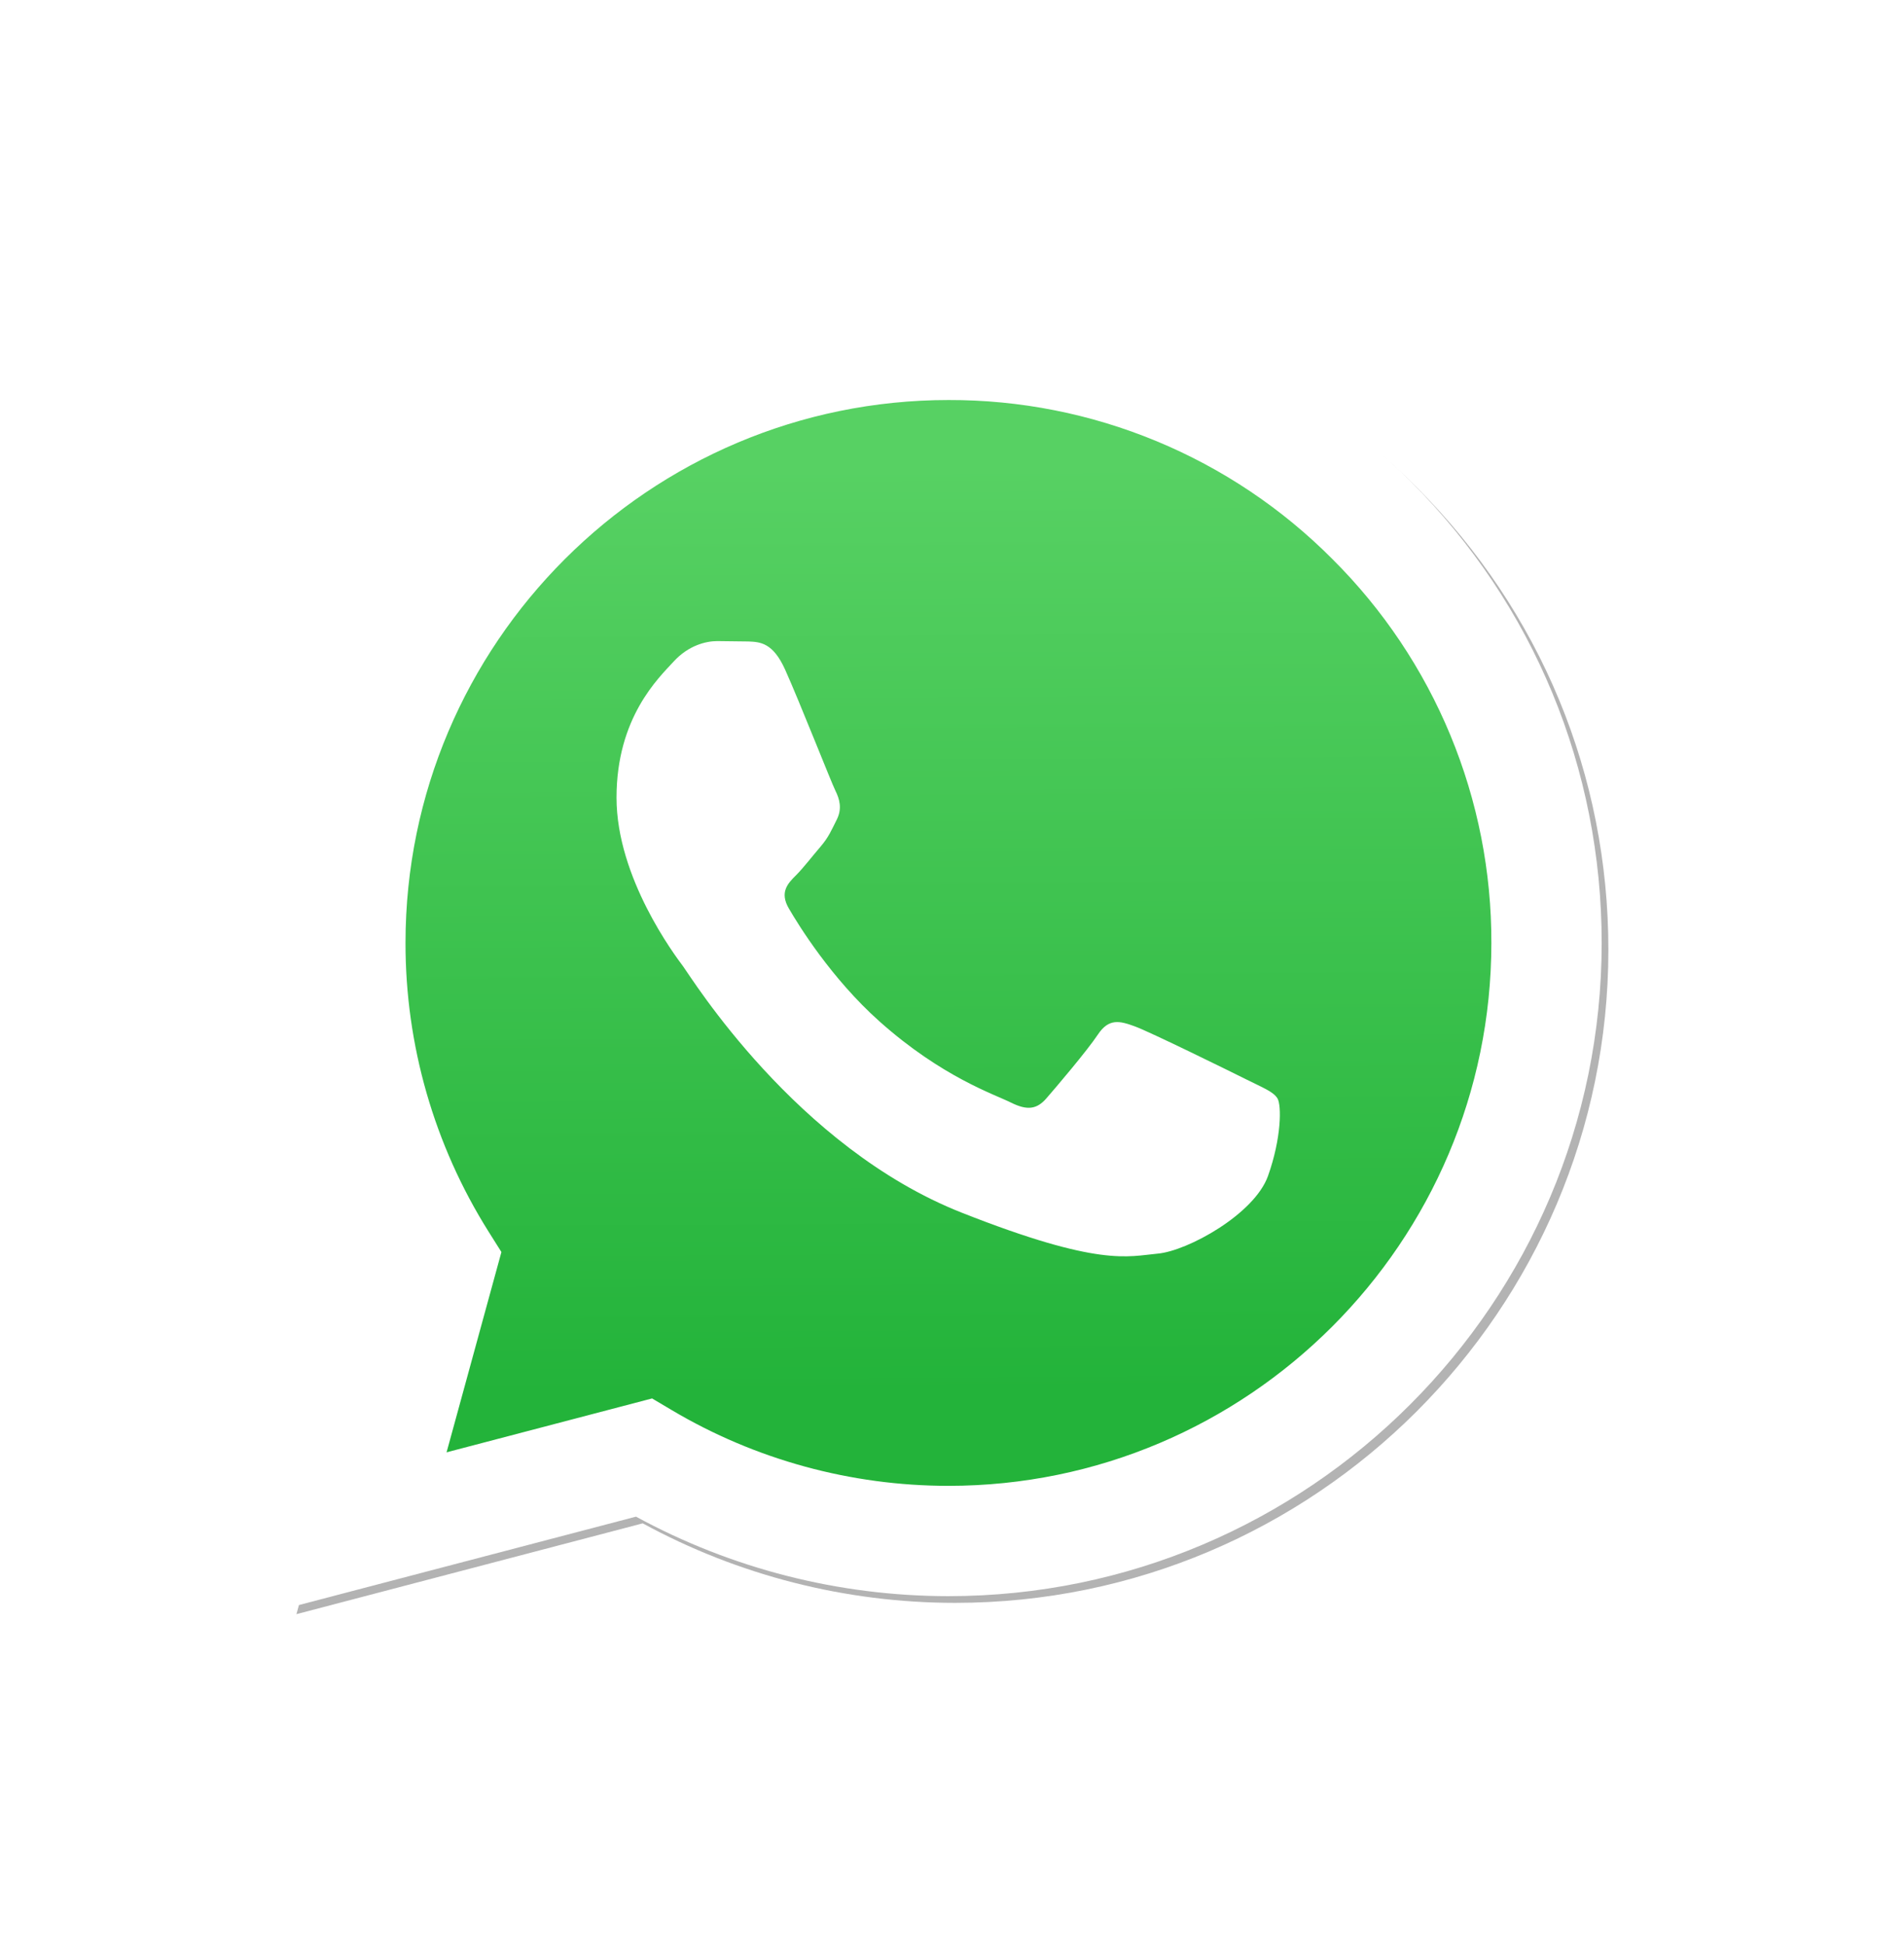
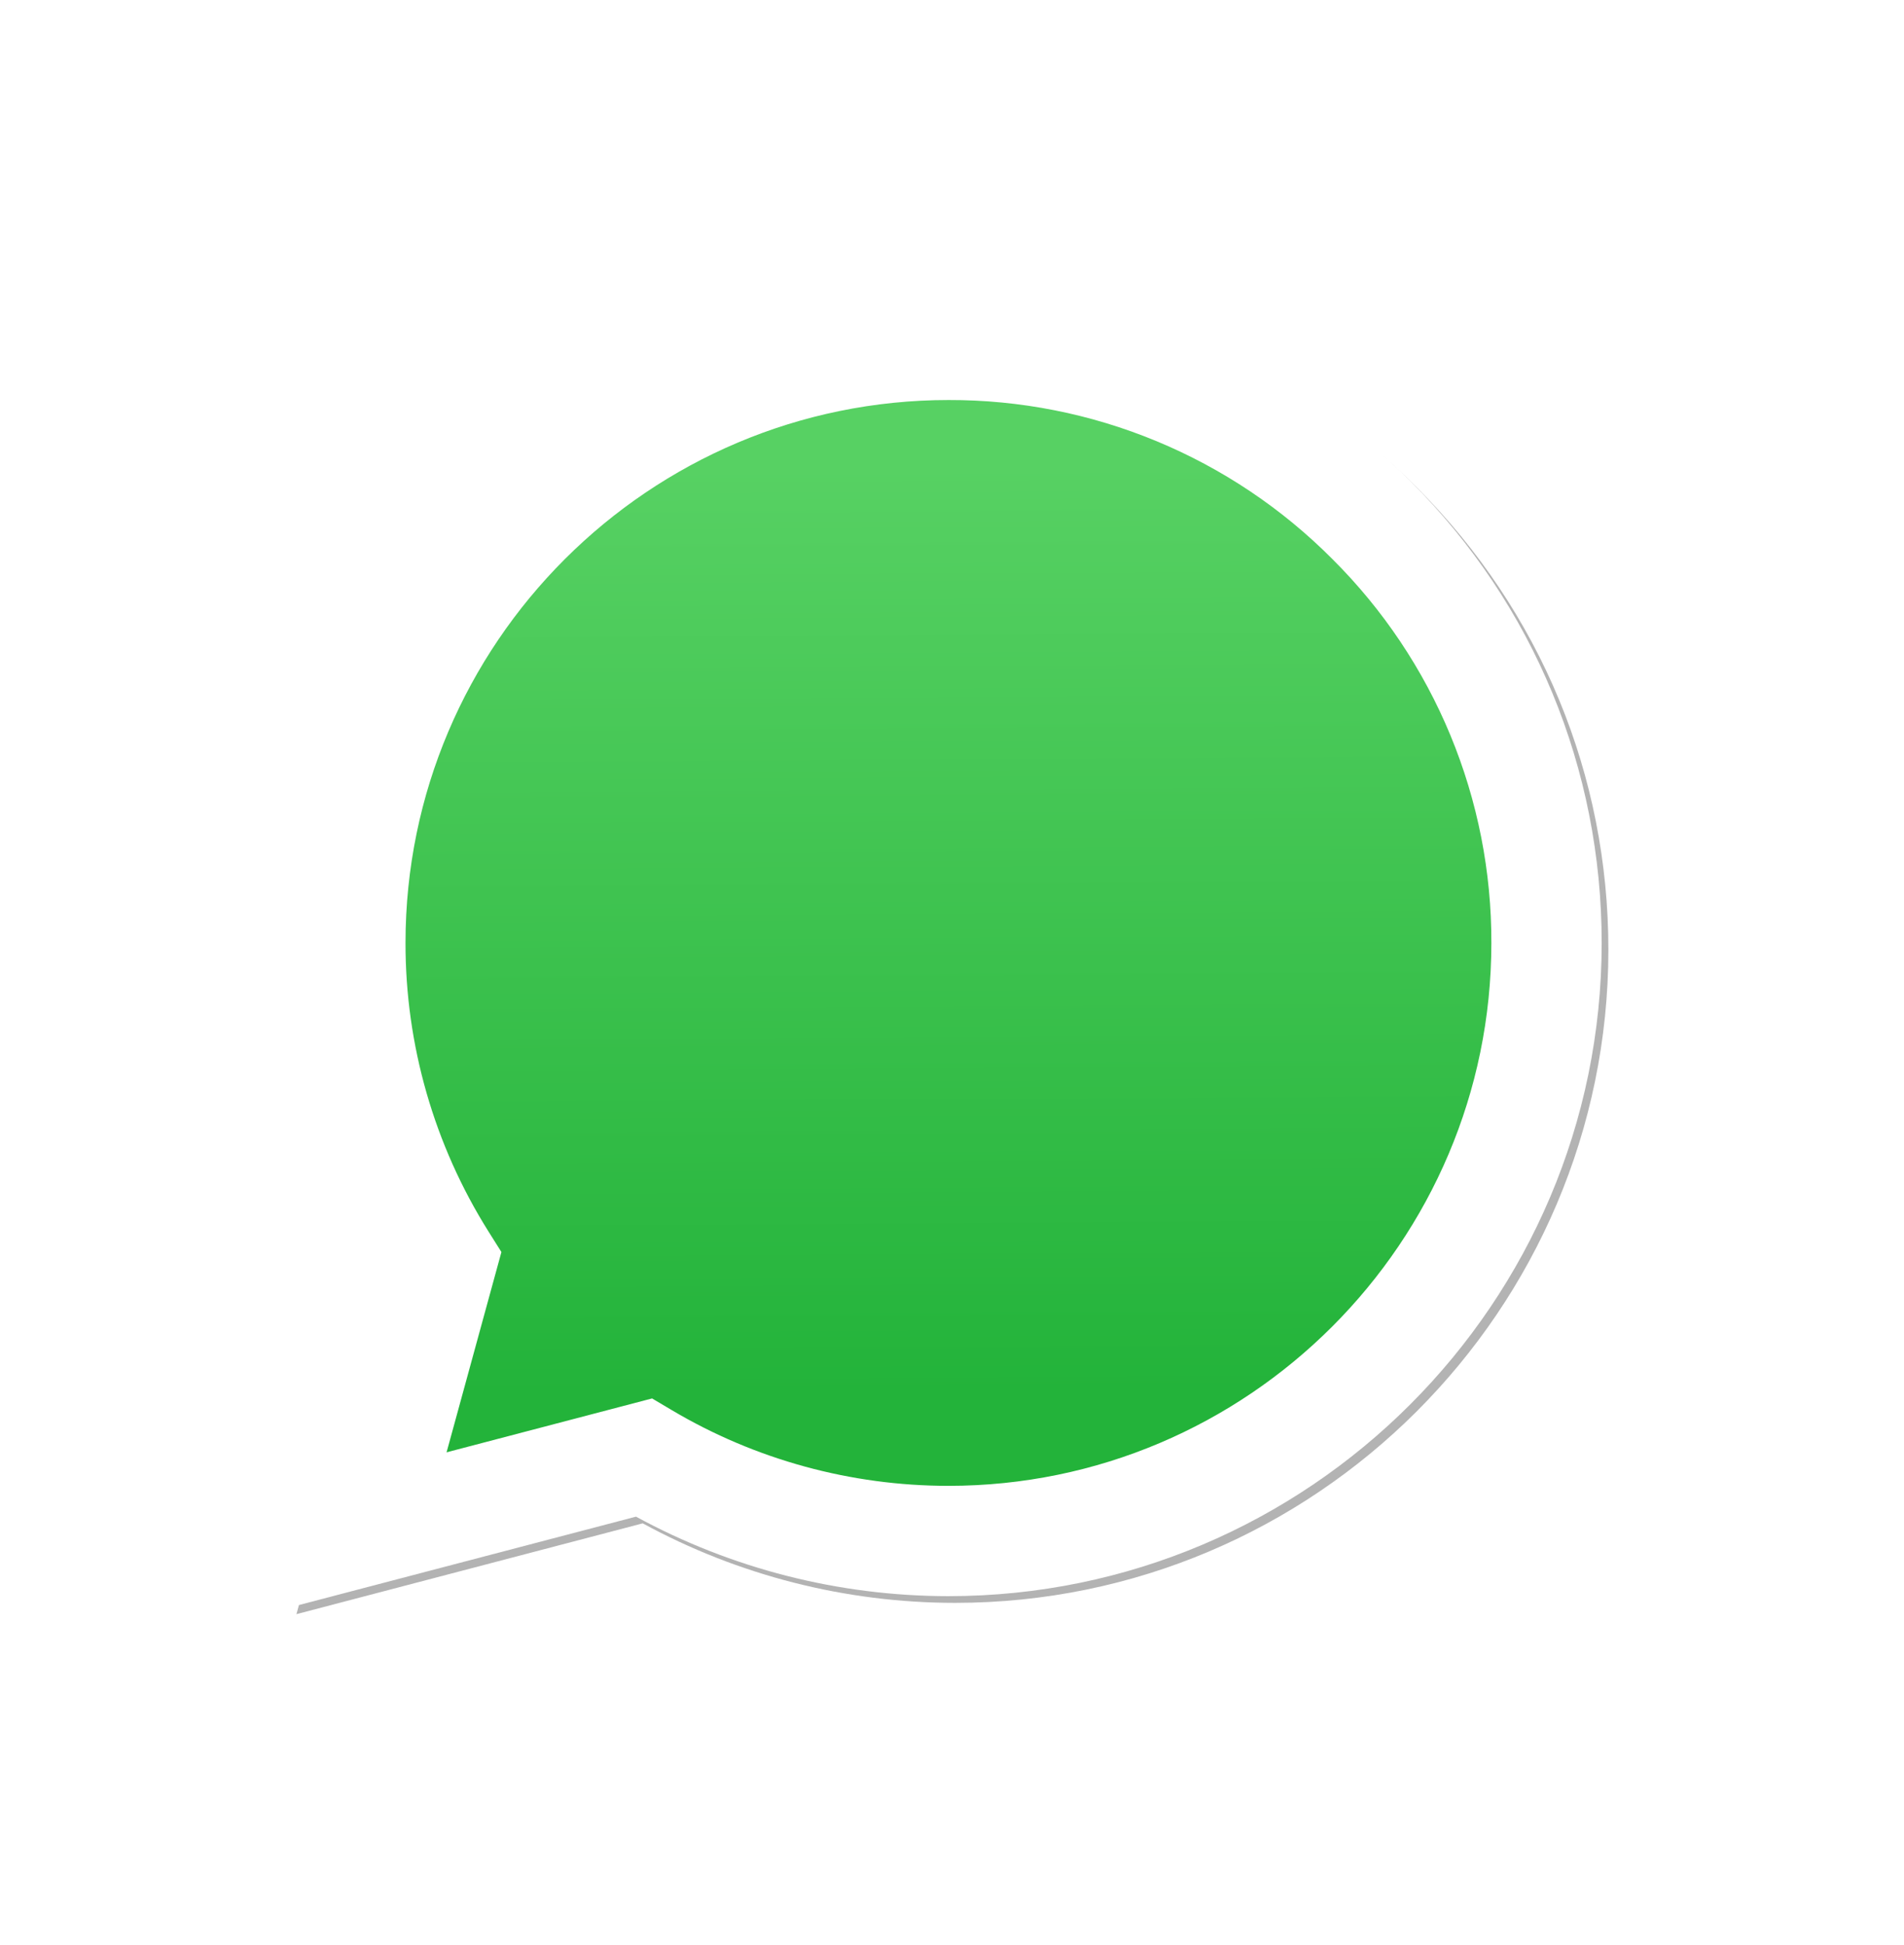
<svg xmlns="http://www.w3.org/2000/svg" width="46" height="47" viewBox="0 0 46 47" fill="none">
  <g filter="url(#filter0_f_442_1549)">
    <path d="M15.916 33.95L16.395 34.234C18.408 35.429 20.717 36.061 23.071 36.062H23.076C30.306 36.062 36.19 30.18 36.193 22.949C36.194 19.446 34.831 16.151 32.354 13.672C31.14 12.45 29.695 11.481 28.103 10.821C26.511 10.161 24.804 9.823 23.081 9.827C15.846 9.827 9.962 15.709 9.959 22.939C9.956 25.408 10.651 27.827 11.964 29.917L12.277 30.413L10.951 35.252L15.916 33.95ZM7.162 39L9.401 30.825C8.02 28.433 7.294 25.718 7.295 22.938C7.298 14.239 14.377 7.162 23.076 7.162C27.298 7.164 31.26 8.807 34.24 11.789C37.22 14.771 38.859 18.735 38.858 22.95C38.854 31.649 31.774 38.727 23.076 38.727H23.069C20.428 38.726 17.833 38.063 15.528 36.806L7.162 39Z" fill="#B3B3B3" />
  </g>
  <path d="M7 38.838L9.239 30.663C7.856 28.265 7.129 25.544 7.133 22.776C7.136 14.077 14.215 7 22.914 7C27.136 7.002 31.098 8.645 34.078 11.627C37.058 14.609 38.697 18.573 38.696 22.788C38.692 31.486 31.612 38.565 22.914 38.565H22.907C20.266 38.563 17.671 37.901 15.366 36.644L7 38.838Z" fill="white" />
  <path d="M22.919 9.665C15.684 9.665 9.799 15.547 9.797 22.777C9.793 25.245 10.489 27.665 11.802 29.755L12.114 30.251L10.789 35.09L15.754 33.788L16.233 34.072C18.246 35.267 20.555 35.899 22.909 35.9H22.914C30.144 35.9 36.028 30.017 36.031 22.787C36.036 21.064 35.7 19.357 35.041 17.764C34.382 16.172 33.414 14.726 32.192 13.51C30.978 12.288 29.533 11.319 27.941 10.659C26.349 9.999 24.642 9.661 22.919 9.665Z" fill="url(#paint0_linear_442_1549)" />
-   <path fill-rule="evenodd" clip-rule="evenodd" d="M18.969 16.181C18.674 15.524 18.363 15.511 18.082 15.499L17.326 15.49C17.063 15.49 16.636 15.589 16.275 15.984C15.914 16.378 14.895 17.332 14.895 19.272C14.895 21.212 16.308 23.087 16.505 23.35C16.701 23.614 19.232 27.722 23.241 29.302C26.571 30.616 27.249 30.355 27.972 30.289C28.696 30.223 30.305 29.335 30.634 28.414C30.962 27.494 30.962 26.705 30.864 26.54C30.765 26.375 30.502 26.277 30.108 26.079C29.713 25.882 27.775 24.928 27.413 24.797C27.052 24.665 26.789 24.599 26.526 24.994C26.263 25.389 25.508 26.276 25.278 26.54C25.048 26.803 24.818 26.836 24.423 26.639C24.029 26.442 22.759 26.025 21.252 24.682C20.08 23.637 19.289 22.346 19.059 21.951C18.828 21.557 19.034 21.343 19.232 21.147C19.409 20.97 19.626 20.686 19.824 20.456C20.021 20.226 20.086 20.061 20.218 19.799C20.349 19.536 20.283 19.305 20.185 19.108C20.086 18.911 19.32 16.961 18.969 16.181Z" fill="white" />
  <defs>
    <filter id="filter0_f_442_1549" x="0.1" y="0.1" width="45.819" height="45.962" filterUnits="userSpaceOnUse" color-interpolation-filters="sRGB">
      <feFlood flood-opacity="0" result="BackgroundImageFix" />
      <feBlend mode="normal" in="SourceGraphic" in2="BackgroundImageFix" result="shape" />
      <feGaussianBlur stdDeviation="3.531" result="effect1_foregroundBlur_442_1549" />
    </filter>
    <linearGradient id="paint0_linear_442_1549" x1="22.647" y1="11.239" x2="22.78" y2="33.659" gradientUnits="userSpaceOnUse">
      <stop stop-color="#57D163" />
      <stop offset="1" stop-color="#23B33A" />
    </linearGradient>
  </defs>
</svg>